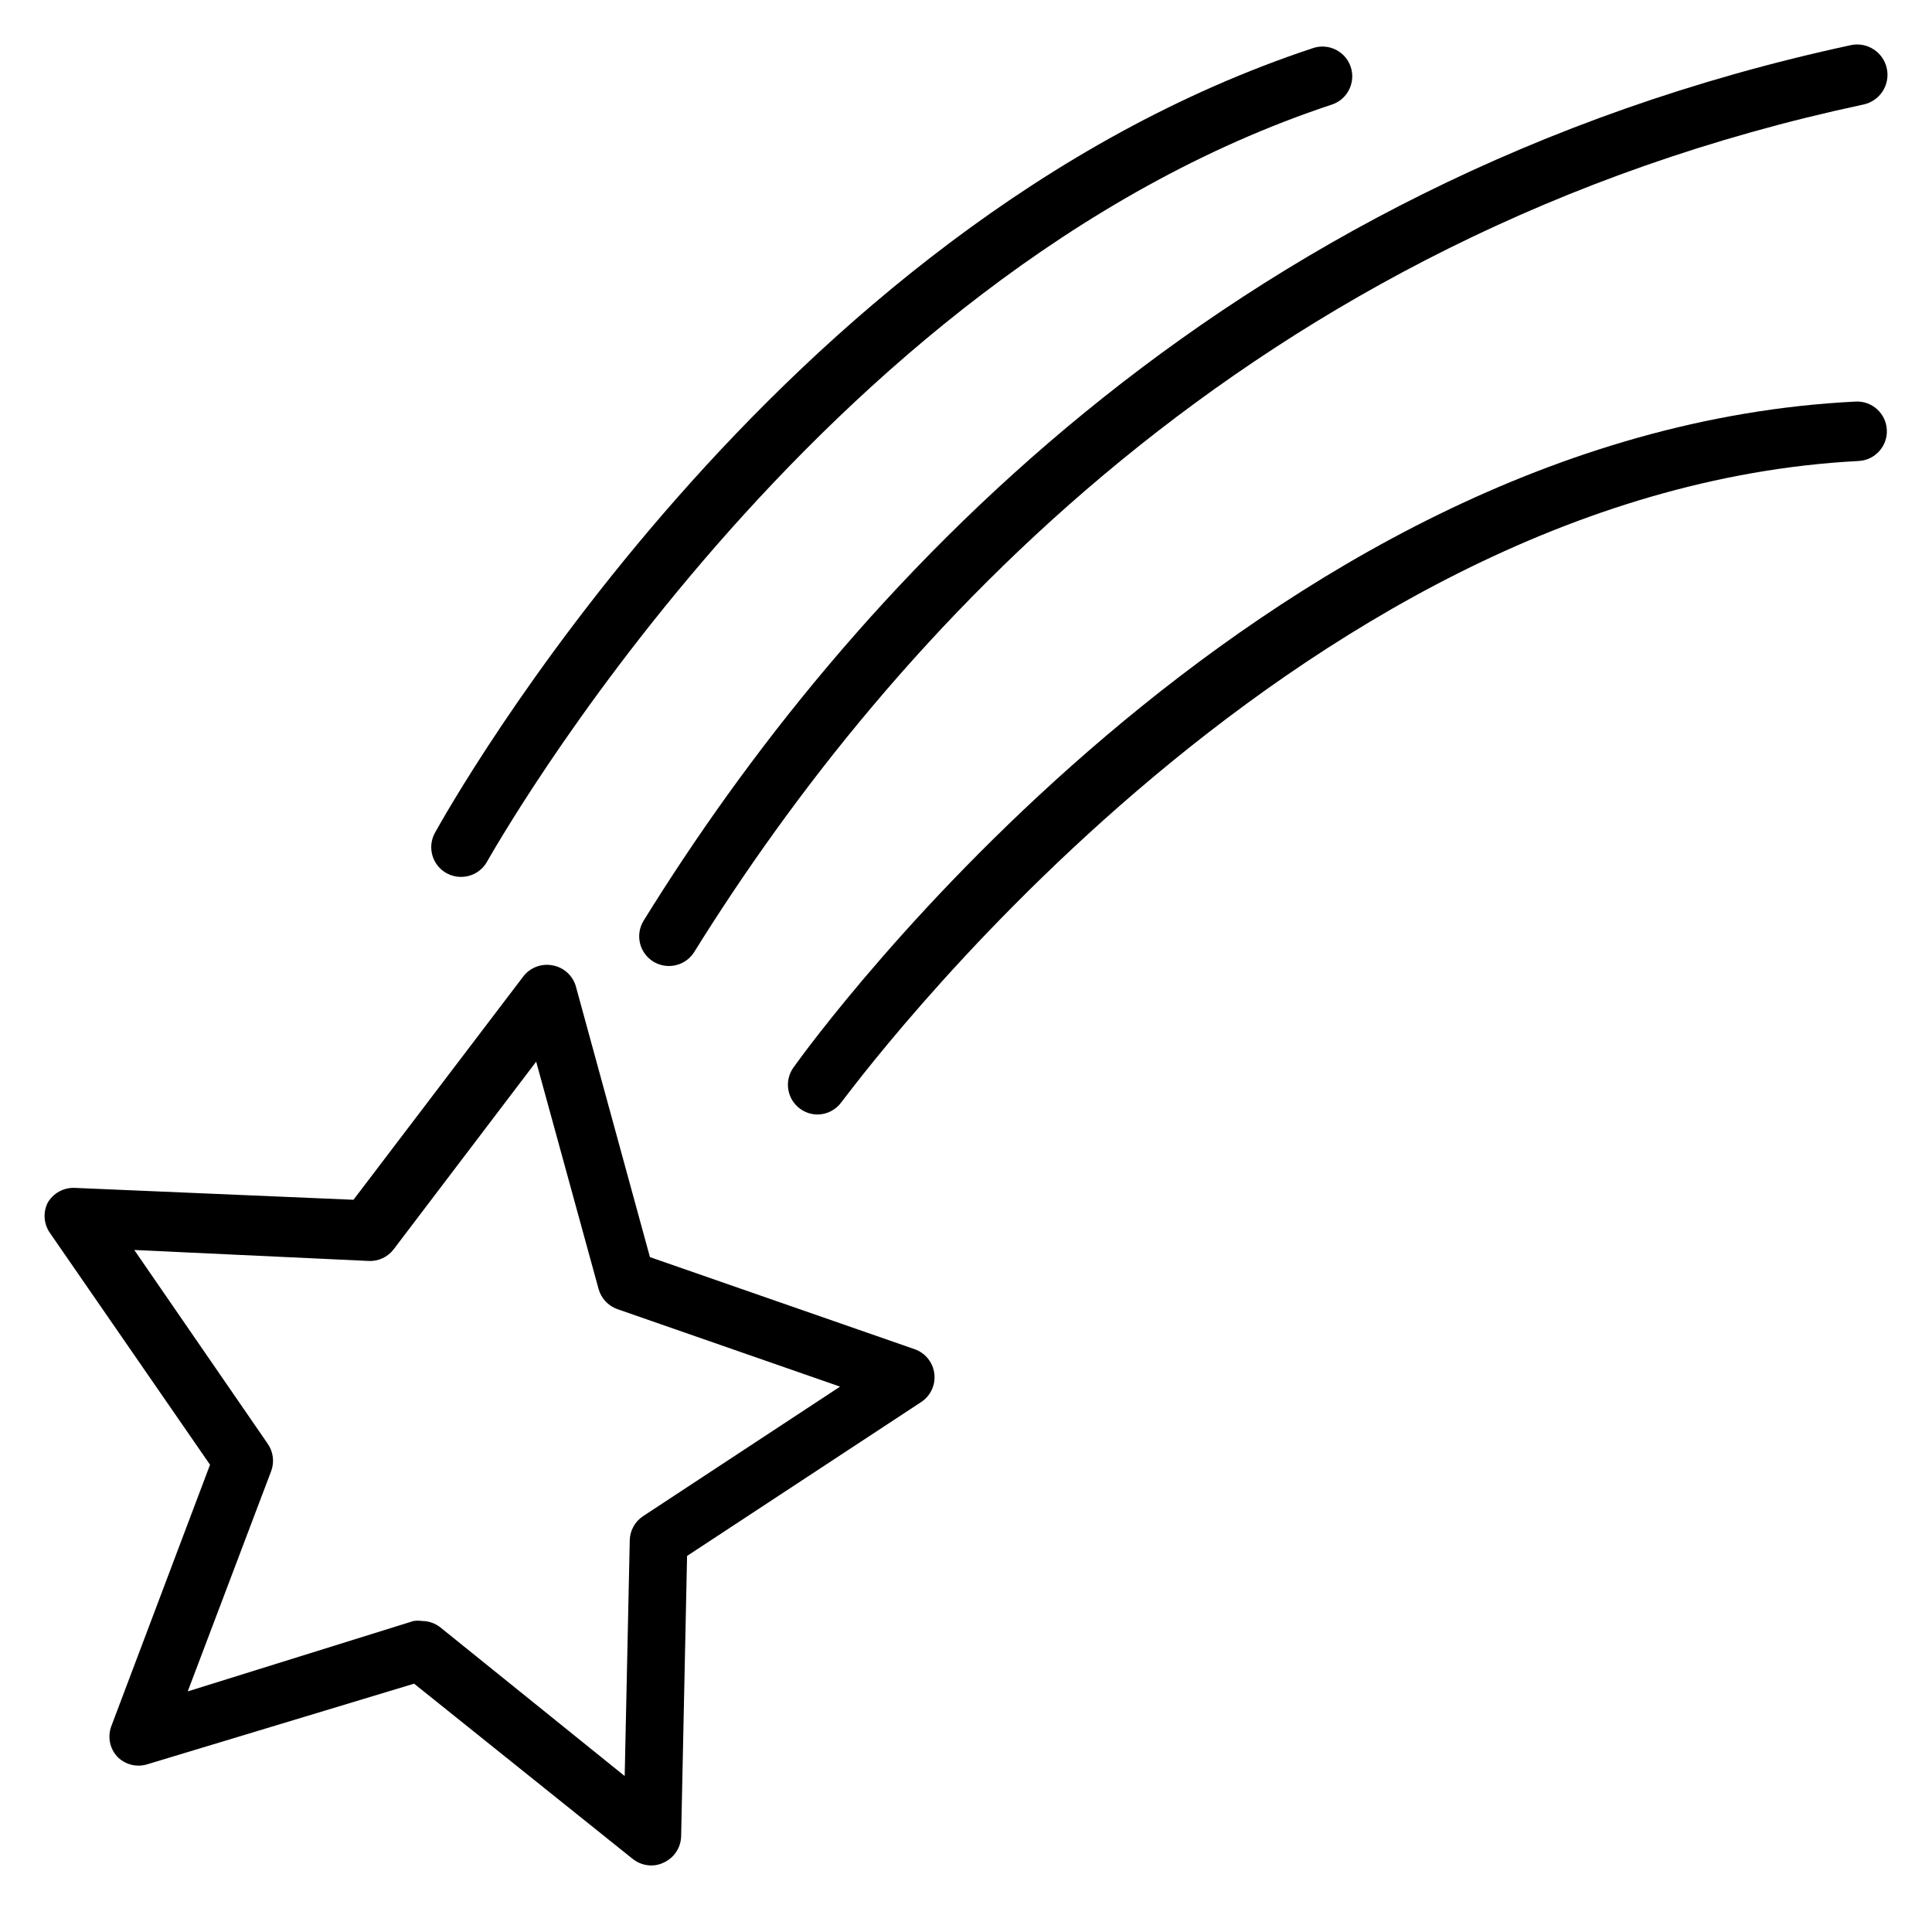
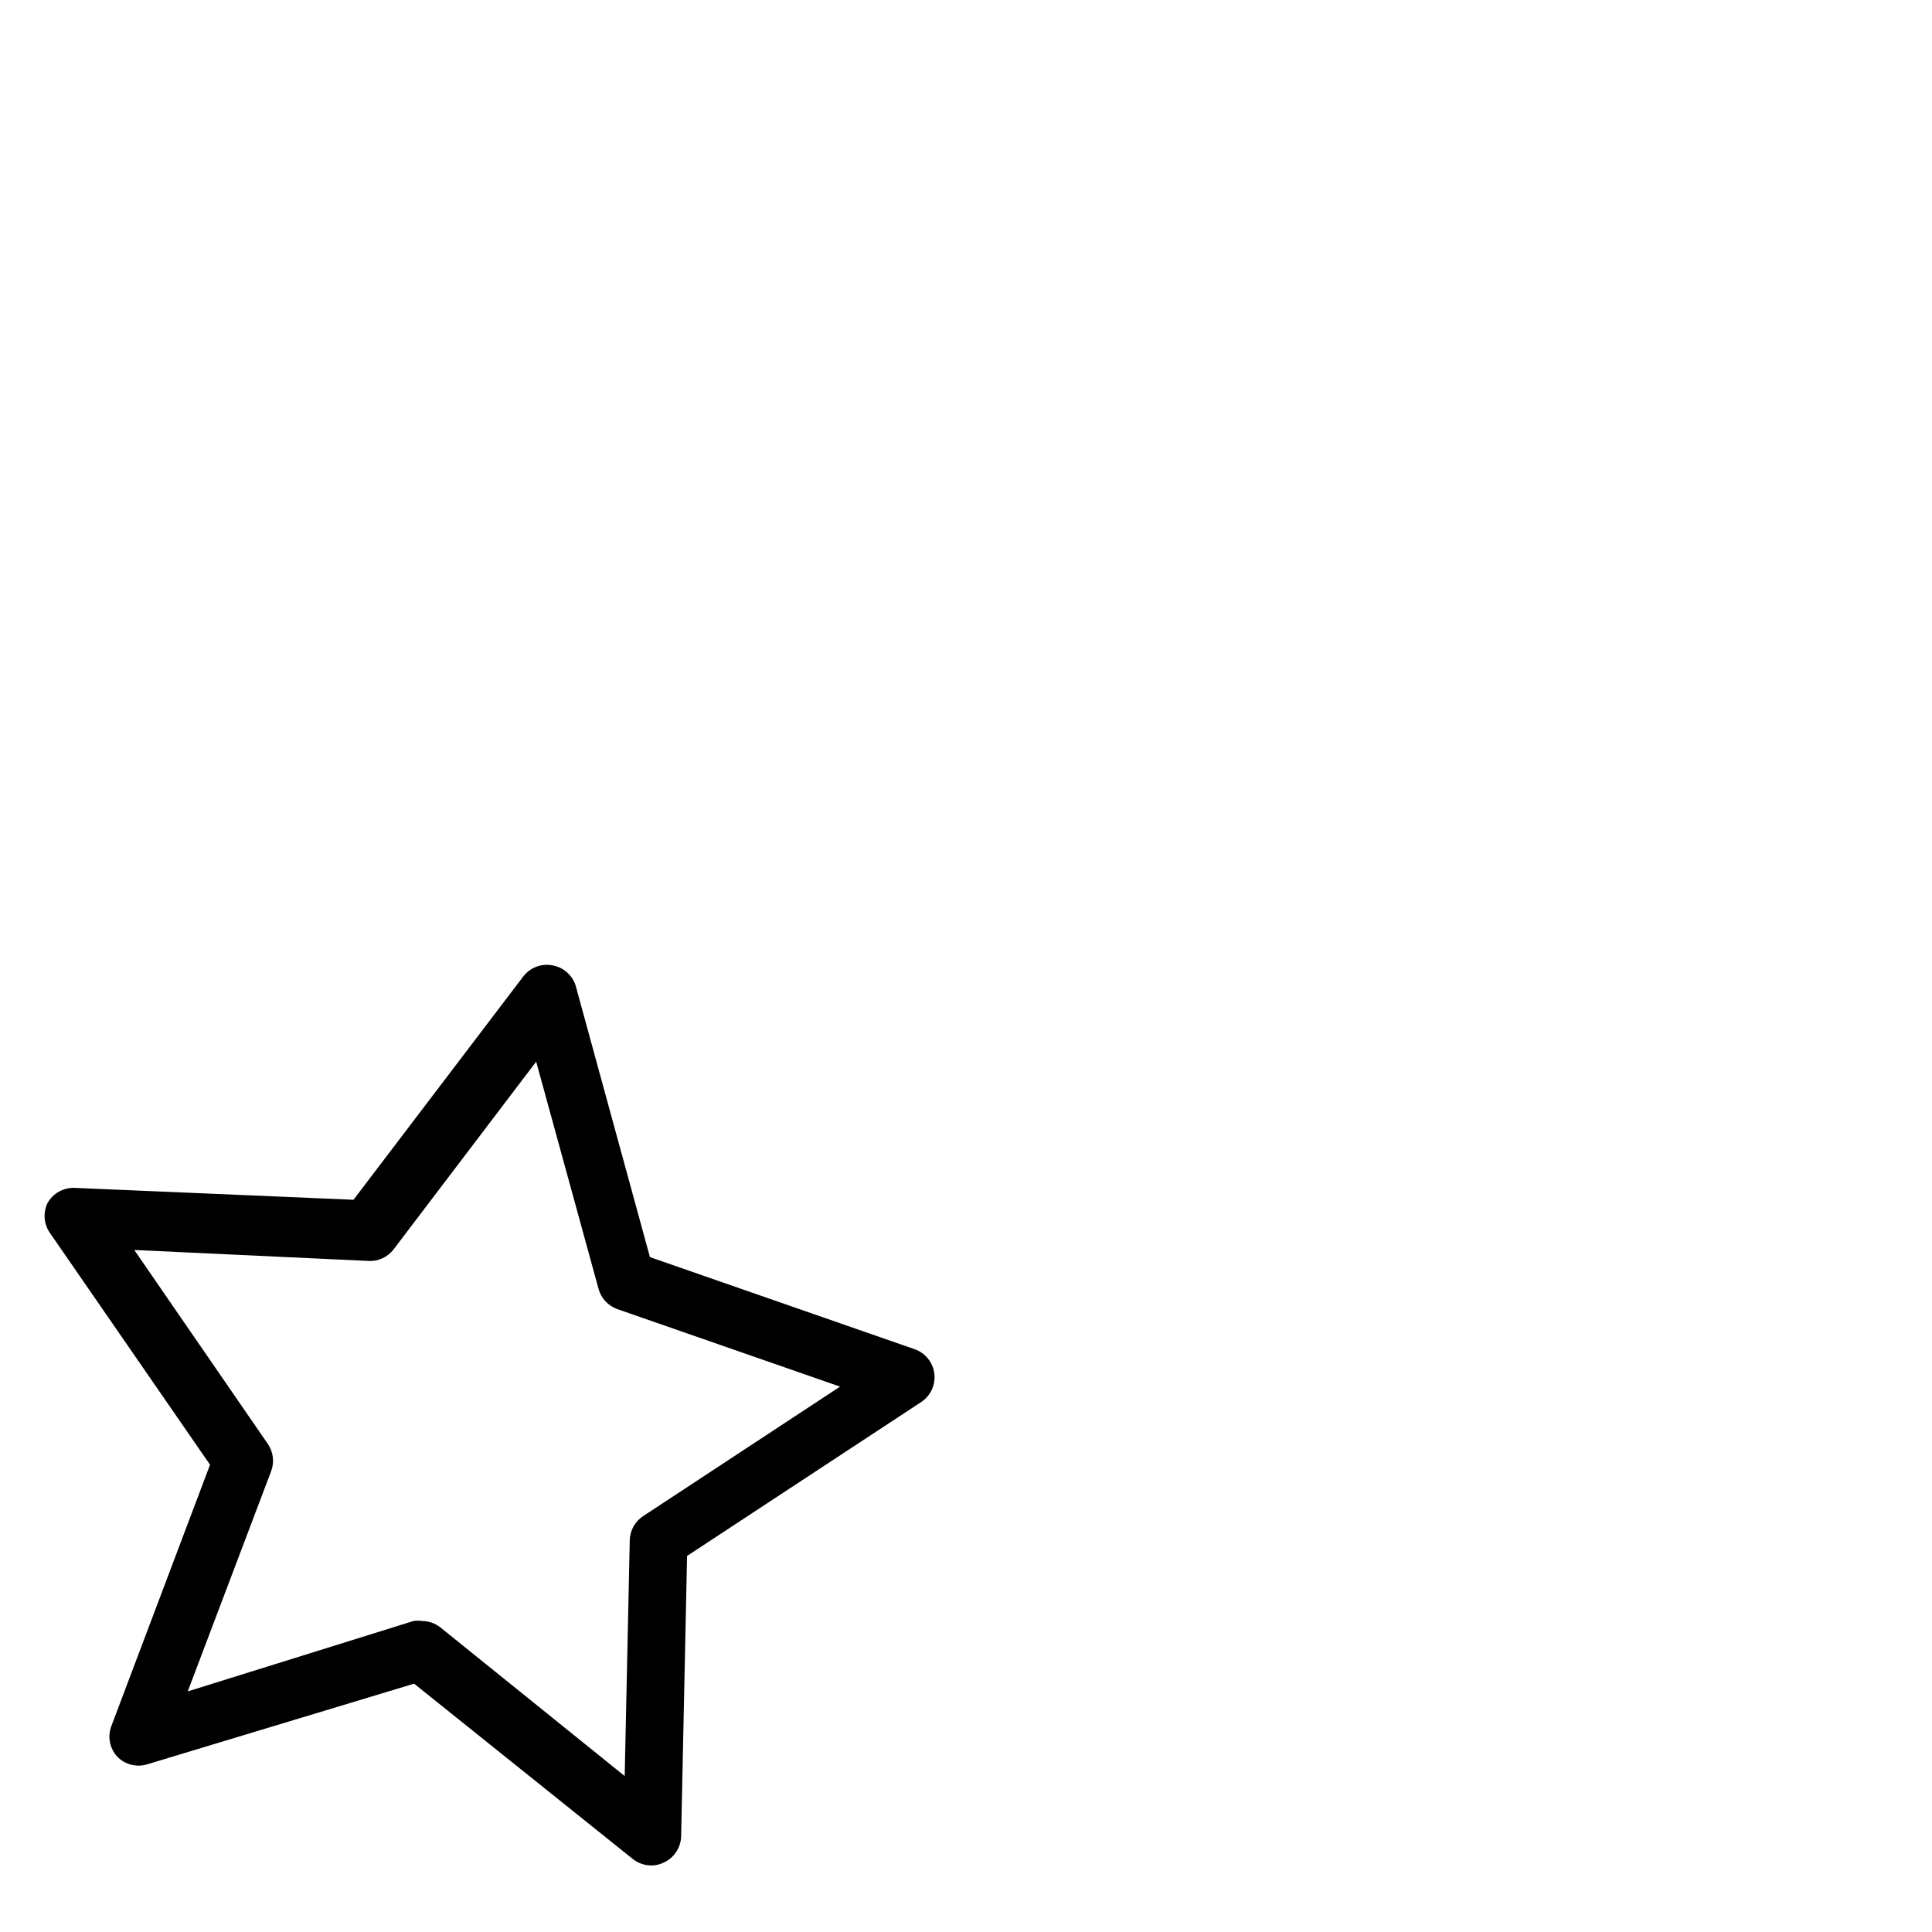
<svg xmlns="http://www.w3.org/2000/svg" fill="#000000" width="800px" height="800px" version="1.1" viewBox="144 144 512 512">
  <g>
    <path d="m199.66 532.17-26.215 69.434c-0.953 2.715-0.348 5.731 1.574 7.871 2.023 2.117 5.059 2.938 7.871 2.125l70.848-21.41 57.938 46.445h0.004c1.406 1.125 3.156 1.738 4.957 1.73 1.148 0.004 2.281-0.266 3.309-0.785 2.711-1.258 4.481-3.941 4.562-6.93l1.574-74.312 62.031-40.777h0.004c2.504-1.645 3.856-4.57 3.488-7.543-0.367-2.973-2.391-5.481-5.223-6.469l-70.141-24.402-19.602-71.637h0.004c-0.793-2.91-3.18-5.109-6.141-5.668-2.984-0.605-6.047 0.559-7.875 2.992l-44.949 59.117-73.84-3.148c-2.977-0.141-5.781 1.414-7.242 4.016-1.254 2.606-0.98 5.688 0.711 8.031zm42.035-54.004v0.004c2.574 0.121 5.043-1.027 6.613-3.07l37.785-49.75 16.531 60.223v-0.004c0.676 2.488 2.531 4.488 4.961 5.356l59.039 20.547-52.191 34.32c-2.176 1.434-3.504 3.848-3.543 6.453l-1.34 62.426-48.805-39.359c-1.387-1.113-3.106-1.723-4.879-1.73-0.758-0.113-1.527-0.113-2.285 0l-59.828 18.656 22.121-58.41c0.895-2.426 0.539-5.129-0.945-7.242l-35.344-51.328z" />
-     <path d="m259.25 364.73c-1.008 1.836-1.242 4-0.648 6.008 0.59 2.012 1.957 3.699 3.797 4.699 1.16 0.625 2.461 0.953 3.781 0.945 2.883 0.008 5.543-1.562 6.926-4.094 0.945-1.496 86.672-155.24 223.88-200.58 4.133-1.391 6.352-5.867 4.961-10-1.391-4.129-5.867-6.348-9.996-4.957-142.96 47.309-229.08 201.45-232.7 207.98z" />
-     <path d="m634.51 155.96c-168.07 36.211-266.79 146.11-319.92 231.99-1.109 1.773-1.469 3.918-0.996 5.957 0.473 2.039 1.738 3.805 3.516 4.906 1.254 0.777 2.699 1.188 4.172 1.184 2.723 0.004 5.25-1.395 6.691-3.703 51.562-82.891 147.13-189.87 309.84-224.59 4.348-0.914 7.133-5.18 6.219-9.527s-5.176-7.129-9.523-6.219z" />
-     <path d="m354.26 426.92c-2.504 3.523-1.695 8.41 1.812 10.941 1.328 0.961 2.922 1.484 4.562 1.496 2.535-0.012 4.91-1.242 6.379-3.309 1.496-1.574 117.77-162 269.54-169.88 4.348-0.219 7.695-3.918 7.477-8.266s-3.918-7.699-8.266-7.481c-159.41 7.871-276.62 169.64-281.5 176.49z" />
  </g>
</svg>